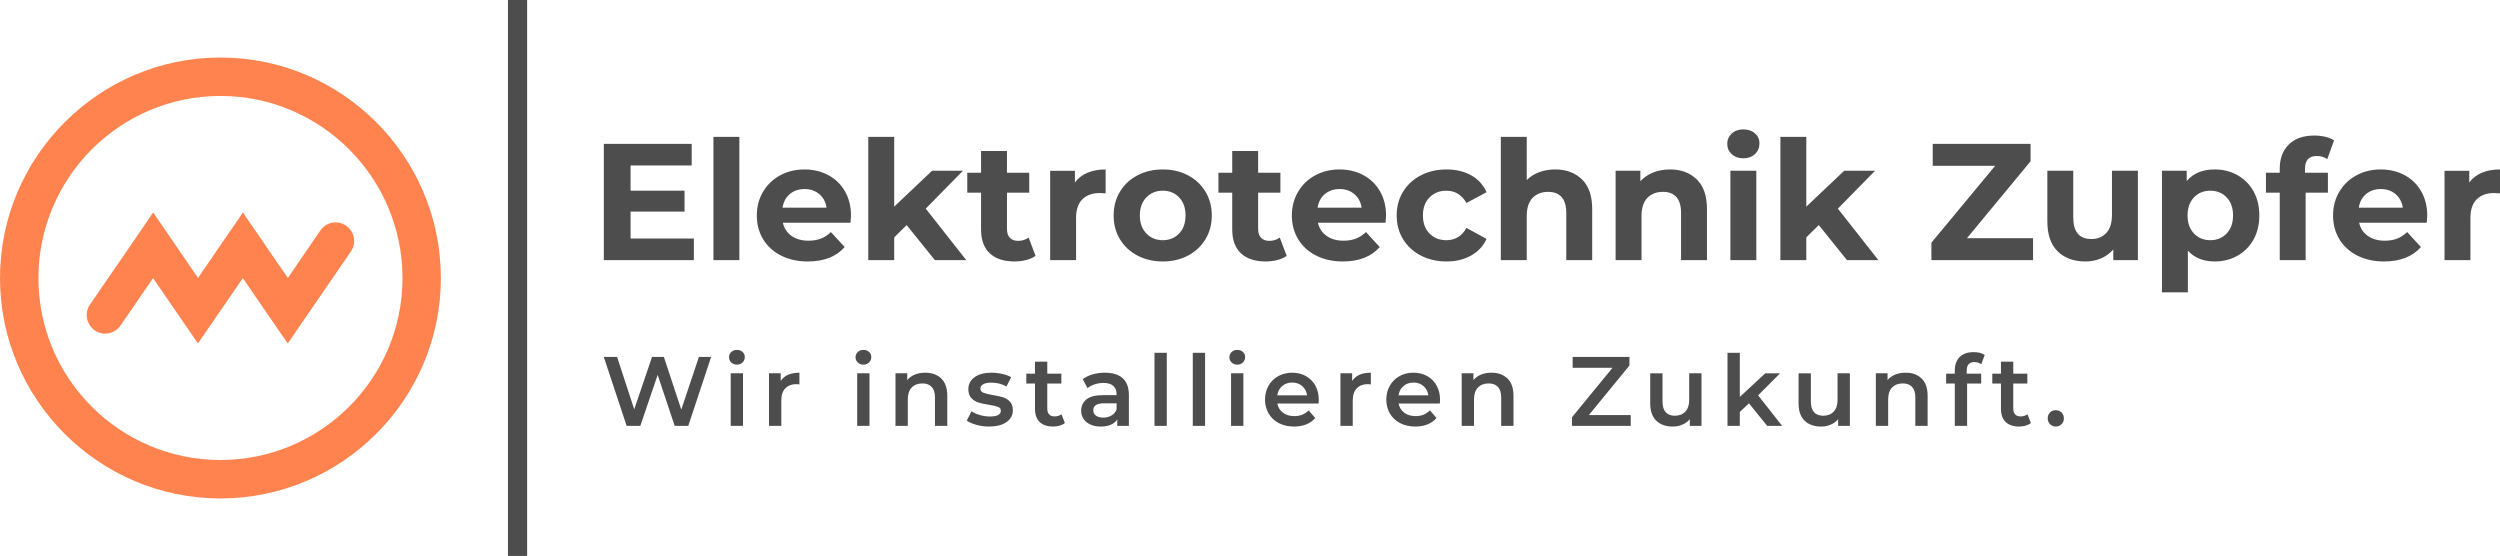
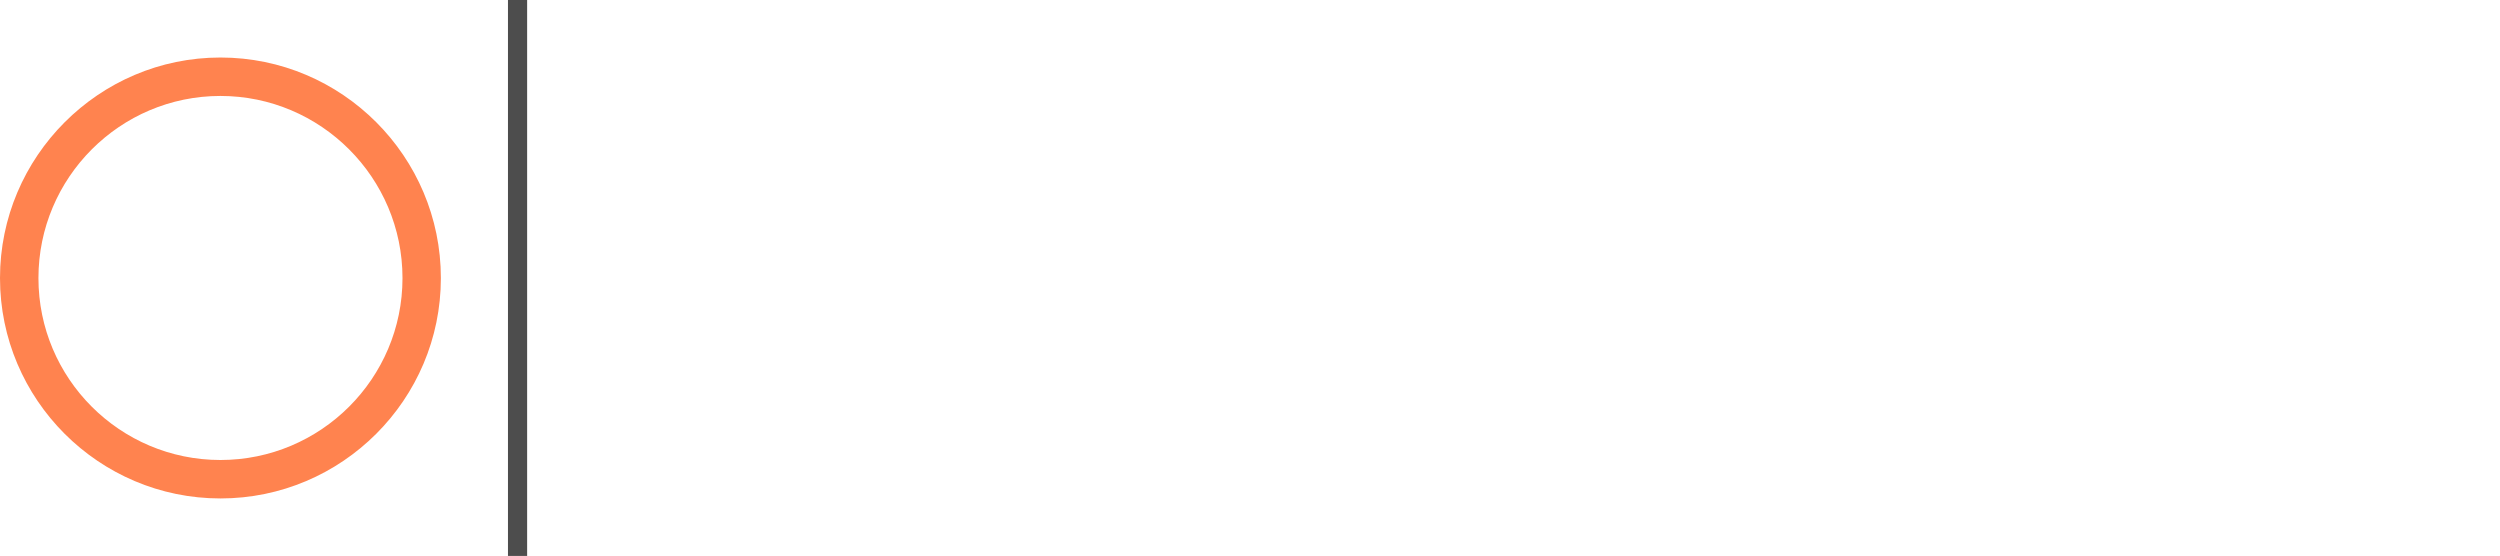
<svg xmlns="http://www.w3.org/2000/svg" id="Ebene_1" width="5000" height="1111.91" viewBox="0 0 5000 1111.91">
  <defs>
    <style>.cls-1{fill:#4d4d4d;}.cls-2{fill:#ff834f;}</style>
  </defs>
  <path class="cls-2" d="M440.85,996.88C197.86,996.88,0,799.02,0,556.19S197.86,115.03,440.85,115.03s440.89,197.86,440.89,441.17c-.01,242.82-197.76,440.69-440.89,440.69M440.85,191.9c-200.75,0-363.98,163.39-363.98,364.29s163.23,363.81,363.98,363.81,364.14-163.03,364.14-363.81c-.01-200.91-163.37-364.29-364.14-364.29" />
-   <path class="cls-2" d="M692.03,451.3c-16.94-11.77-39.96-7.25-51.38,9.81l-64.94,94.77-45.11-65.42-2.24-3.69-28.35-40.96-14.17-20.94-14.18,20.94-10.49,15.3h-.2l-64.94,94.77-44.76-65.42-45-65.58-14.17,20.94-28.5,41.6-2.06,3.04-81.87,119.07c-11.3,16.78-6.77,39.78,10.16,51.41,16.78,11.4,39.76,6.92,51.38-10.13l64.94-94.6,44.95,65.46,2.36,3.52,28.22,40.91,14.18,20.9,14.17-20.57,10.45-15.61h.23l64.94-94.6,44.92,65.46,44.95,65.34,14.17-20.57,28.51-41.88,2.09-2.88,81.71-118.99c11.3-17.07,6.89-40.13-10-51.39Z" />
-   <path id="id-6izo4zJp25" class="cls-1" d="M1397.82,713.91h24.41l-45.68,137.81h-27.17l-34.06-101.98-34.65,101.98h-27.37l-45.68-137.81h26.58l34.26,104.74,35.63-104.74h23.63l34.85,105.33,35.24-105.33ZM1461.41,851.72v-105.13h24.61v105.13h-24.61ZM1473.82,729.27c-4.46,0-8.2-1.41-11.22-4.23-3.02-2.82-4.53-6.33-4.53-10.53h0c0-4.2,1.51-7.71,4.53-10.53,3.02-2.82,6.76-4.23,11.22-4.23h0c4.46,0,8.2,1.35,11.22,4.04,3.02,2.69,4.53,6.07,4.53,10.14h0c0,4.33-1.48,7.97-4.43,10.93-2.95,2.95-6.73,4.43-11.32,4.43h0ZM1561.43,761.95c7.09-11.03,19.56-16.54,37.41-16.54h0v23.43c-2.1-.39-4-.59-5.71-.59h0c-9.58,0-17.06,2.79-22.44,8.37-5.38,5.58-8.07,13.62-8.07,24.12h0v50.99h-24.61v-105.13h23.43v15.36ZM1714.4,851.72v-105.13h24.61v105.13h-24.61ZM1726.81,729.27c-4.46,0-8.2-1.41-11.22-4.23s-4.53-6.33-4.53-10.53h0c0-4.2,1.51-7.71,4.53-10.53,3.02-2.82,6.76-4.23,11.22-4.23h0c4.46,0,8.2,1.35,11.22,4.04,3.02,2.69,4.53,6.07,4.53,10.14h0c0,4.33-1.48,7.97-4.43,10.93-2.95,2.95-6.73,4.43-11.32,4.43h0ZM1850.64,745.41c13.26,0,23.89,3.87,31.89,11.62,8.01,7.74,12.01,19.23,12.01,34.45h0v60.24h-24.61v-57.09c0-9.19-2.17-16.11-6.5-20.77-4.33-4.66-10.5-6.99-18.51-6.99h0c-9.06,0-16.21,2.72-21.46,8.17-5.25,5.45-7.88,13.29-7.88,23.53h0v53.16h-24.61v-105.13h23.43v13.58c4.07-4.86,9.19-8.53,15.36-11.03,6.17-2.49,13.13-3.74,20.87-3.74h0ZM1978.02,853.1c-8.53,0-16.87-1.12-25-3.35-8.14-2.23-14.63-5.05-19.49-8.47h0l9.45-18.7c4.73,3.15,10.4,5.68,17.03,7.58,6.63,1.9,13.16,2.85,19.59,2.85h0c14.7,0,22.05-3.87,22.05-11.62h0c0-3.68-1.87-6.23-5.61-7.68-3.74-1.44-9.75-2.82-18.01-4.13h0c-8.66-1.31-15.72-2.82-21.16-4.53-5.45-1.71-10.17-4.69-14.18-8.96-4-4.27-6-10.2-6-17.82h0c0-9.98,4.17-17.95,12.5-23.92,8.33-5.97,19.59-8.96,33.76-8.96h0c7.22,0,14.44.82,21.66,2.46,7.22,1.64,13.13,3.84,17.72,6.6h0l-9.45,18.7c-8.93-5.25-18.97-7.88-30.12-7.88h0c-7.22,0-12.7,1.08-16.44,3.25-3.74,2.17-5.61,5.02-5.61,8.56h0c0,3.94,2,6.73,6,8.37,4,1.64,10.2,3.18,18.6,4.63h0c8.4,1.31,15.29,2.82,20.67,4.53s10.01,4.59,13.88,8.66,5.81,9.84,5.81,17.33h0c0,9.84-4.27,17.72-12.8,23.63-8.53,5.91-20.15,8.86-34.85,8.86h0ZM2122.92,828.49l6.89,17.52c-2.89,2.36-6.4,4.13-10.53,5.32-4.13,1.18-8.5,1.77-13.09,1.77h0c-11.55,0-20.48-3.02-26.78-9.06-6.3-6.04-9.45-14.83-9.45-26.38h0v-50.6h-17.33v-19.69h17.33v-24.02h24.61v24.02h28.15v19.69h-28.15v50.01c0,5.12,1.25,9.02,3.74,11.71,2.49,2.69,6.1,4.04,10.83,4.04h0c5.51,0,10.11-1.44,13.78-4.33h0ZM2209.94,745.41c15.49,0,27.33,3.71,35.54,11.12,8.2,7.42,12.3,18.6,12.3,33.57h0v61.62h-23.23v-12.8c-3.02,4.59-7.32,8.1-12.9,10.53-5.58,2.43-12.3,3.64-20.18,3.64h0c-7.88,0-14.77-1.35-20.67-4.04-5.91-2.69-10.47-6.43-13.68-11.22-3.22-4.79-4.82-10.2-4.82-16.24h0c0-9.45,3.51-17.03,10.53-22.74,7.02-5.71,18.08-8.56,33.17-8.56h27.17v-1.58c0-7.35-2.2-12.99-6.6-16.93-4.4-3.94-10.93-5.91-19.59-5.91h0c-5.91,0-11.71.92-17.42,2.76-5.71,1.84-10.53,4.4-14.47,7.68h0l-9.65-17.92c5.51-4.2,12.14-7.42,19.88-9.65,7.74-2.23,15.95-3.35,24.61-3.35h0ZM2206.6,835.19c6.17,0,11.65-1.41,16.44-4.23,4.79-2.82,8.17-6.86,10.14-12.11h0v-12.21h-25.4c-14.18,0-21.26,4.66-21.26,13.98h0c0,4.46,1.77,8.01,5.32,10.63,3.54,2.63,8.47,3.94,14.77,3.94h0ZM2308.97,851.72v-146.08h24.61v146.08h-24.61ZM2385.56,851.72v-146.08h24.61v146.08h-24.61ZM2462.14,851.72v-105.13h24.61v105.13h-24.61ZM2474.55,729.27c-4.46,0-8.2-1.41-11.22-4.23-3.02-2.82-4.53-6.33-4.53-10.53h0c0-4.2,1.51-7.71,4.53-10.53,3.02-2.82,6.76-4.23,11.22-4.23h0c4.46,0,8.2,1.35,11.22,4.04,3.02,2.69,4.53,6.07,4.53,10.14h0c0,4.33-1.48,7.97-4.43,10.93-2.95,2.95-6.73,4.43-11.32,4.43h0ZM2637.56,799.75c0,1.71-.13,4.13-.39,7.28h-82.49c1.44,7.74,5.22,13.88,11.32,18.41,6.1,4.53,13.68,6.79,22.74,6.79h0c11.55,0,21.07-3.81,28.55-11.42h0l13.19,15.16c-4.73,5.64-10.7,9.91-17.92,12.8-7.22,2.89-15.36,4.33-24.41,4.33h0c-11.55,0-21.72-2.3-30.52-6.89-8.79-4.59-15.59-10.99-20.38-19.2-4.79-8.2-7.19-17.49-7.19-27.86h0c0-10.24,2.33-19.46,6.99-27.66,4.66-8.2,11.12-14.6,19.39-19.2,8.27-4.59,17.59-6.89,27.96-6.89h0c10.24,0,19.39,2.26,27.46,6.79,8.07,4.53,14.37,10.89,18.9,19.1,4.53,8.2,6.79,17.69,6.79,28.45h0ZM2584.41,765.1c-7.88,0-14.54,2.33-19.98,6.99s-8.76,10.86-9.94,18.6h59.65c-1.05-7.61-4.27-13.78-9.65-18.51-5.38-4.73-12.08-7.09-20.08-7.09h0ZM2704.3,761.95c7.09-11.03,19.56-16.54,37.41-16.54h0v23.43c-2.1-.39-4-.59-5.71-.59h0c-9.58,0-17.06,2.79-22.44,8.37-5.38,5.58-8.07,13.62-8.07,24.12h0v50.99h-24.61v-105.13h23.43v15.36ZM2880.12,799.75c0,1.71-.13,4.13-.39,7.28h-82.49c1.44,7.74,5.22,13.88,11.32,18.41,6.1,4.53,13.68,6.79,22.74,6.79h0c11.55,0,21.07-3.81,28.55-11.42h0l13.19,15.16c-4.73,5.64-10.7,9.91-17.92,12.8-7.22,2.89-15.36,4.33-24.41,4.33h0c-11.55,0-21.72-2.3-30.52-6.89-8.79-4.59-15.59-10.99-20.38-19.2-4.79-8.2-7.19-17.49-7.19-27.86h0c0-10.24,2.33-19.46,6.99-27.66,4.66-8.2,11.12-14.6,19.39-19.2,8.27-4.59,17.59-6.89,27.96-6.89h0c10.24,0,19.39,2.26,27.46,6.79,8.07,4.53,14.37,10.89,18.9,19.1,4.53,8.2,6.79,17.69,6.79,28.45h0ZM2826.96,765.1c-7.88,0-14.54,2.33-19.98,6.99-5.45,4.66-8.76,10.86-9.94,18.6h59.65c-1.05-7.61-4.27-13.78-9.65-18.51-5.38-4.73-12.08-7.09-20.08-7.09h0ZM2983.08,745.41c13.26,0,23.89,3.87,31.89,11.62,8.01,7.74,12.01,19.23,12.01,34.45h0v60.24h-24.61v-57.09c0-9.19-2.17-16.11-6.5-20.77s-10.5-6.99-18.51-6.99h0c-9.06,0-16.21,2.72-21.46,8.17-5.25,5.45-7.87,13.29-7.88,23.53h0v53.16h-24.61v-105.13h23.43v13.58c4.07-4.86,9.19-8.53,15.36-11.03,6.17-2.49,13.13-3.74,20.87-3.74h0ZM3177.8,830.07h83.67v21.66h-117.54v-17.13l81.11-99.03h-79.74v-21.66h113.6v17.13l-81.11,99.03ZM3378.41,746.59h24.61v105.13h-23.43v-13.39c-3.94,4.73-8.86,8.37-14.77,10.93-5.91,2.56-12.27,3.84-19.1,3.84h0c-14.04,0-25.1-3.9-33.17-11.71-8.07-7.81-12.11-19.39-12.11-34.75h0v-60.05h24.61v56.7c0,9.45,2.13,16.5,6.4,21.16,4.27,4.66,10.34,6.99,18.21,6.99h0c8.79,0,15.78-2.72,20.97-8.17s7.78-13.29,7.78-23.53h0v-53.16ZM3534.34,851.72l-36.42-45.08-18.31,17.33v27.76h-24.61v-146.08h24.61v88.2l50.99-47.25h29.53l-43.9,44.1,48.04,61.03h-29.93ZM3675.11,746.59h24.61v105.13h-23.43v-13.39c-3.94,4.73-8.86,8.37-14.77,10.93-5.91,2.56-12.27,3.84-19.1,3.84h0c-14.04,0-25.1-3.9-33.17-11.71-8.07-7.81-12.11-19.39-12.11-34.75h0v-60.05h24.61v56.7c0,9.45,2.13,16.5,6.4,21.16,4.27,4.66,10.34,6.99,18.21,6.99h0c8.79,0,15.78-2.72,20.97-8.17s7.78-13.29,7.78-23.53h0v-53.16ZM3811.35,745.41c13.26,0,23.89,3.87,31.89,11.62,8.01,7.74,12.01,19.23,12.01,34.45h0v60.24h-24.61v-57.09c0-9.19-2.17-16.11-6.5-20.77s-10.5-6.99-18.51-6.99h0c-9.06,0-16.21,2.72-21.46,8.17-5.25,5.45-7.87,13.29-7.87,23.53h0v53.16h-24.61v-105.13h23.43v13.58c4.07-4.86,9.19-8.53,15.36-11.03,6.17-2.49,13.12-3.74,20.87-3.74h0ZM3948.97,724.15c-10.37,0-15.55,5.64-15.55,16.93h0v6.3h28.94v19.69h-28.15v84.66h-24.61v-84.66h-17.33v-19.69h17.33v-6.69c0-11.29,3.28-20.18,9.84-26.68,6.56-6.5,15.82-9.75,27.76-9.75h0c9.45,0,16.87,1.9,22.25,5.71h0l-6.89,18.51c-4.2-2.89-8.73-4.33-13.58-4.33h0ZM4054.89,828.49l6.89,17.52c-2.89,2.36-6.4,4.13-10.53,5.32-4.13,1.18-8.5,1.77-13.09,1.77h0c-11.55,0-20.48-3.02-26.78-9.06-6.3-6.04-9.45-14.83-9.45-26.38h0v-50.6h-17.33v-19.69h17.33v-24.02h24.61v24.02h28.15v19.69h-28.15v50.01c0,5.12,1.25,9.02,3.74,11.71,2.49,2.69,6.1,4.04,10.83,4.04h0c5.51,0,10.11-1.44,13.78-4.33h0ZM4111.59,853.1c-4.46,0-8.27-1.54-11.42-4.63-3.15-3.08-4.73-6.99-4.73-11.71h0c0-4.86,1.54-8.79,4.63-11.81,3.08-3.02,6.92-4.53,11.52-4.53h0c4.59,0,8.43,1.51,11.52,4.53,3.08,3.02,4.63,6.96,4.63,11.81h0c0,4.73-1.58,8.63-4.72,11.71-3.15,3.08-6.96,4.63-11.42,4.63h0Z" />
-   <path id="id-D6z1nYkh21" class="cls-1" d="M1261.13,477.07h126.58v43.19h-180.07v-232.55h175.75v43.19h-122.26v50.5h107.97v41.86h-107.97v53.82ZM1426.91,520.26v-246.5h51.83v246.5h-51.83ZM1701.99,431.56c0,.66-.33,5.32-1,13.95h-135.22c2.44,11.07,8.19,19.82,17.28,26.25,9.08,6.42,20.38,9.63,33.89,9.63h0c9.3,0,17.55-1.38,24.75-4.15,7.2-2.77,13.9-7.14,20.1-13.12h0l27.57,29.9c-16.83,19.27-41.42,28.9-73.75,28.9h0c-20.16,0-37.98-3.93-53.49-11.79-15.5-7.86-27.46-18.77-35.88-32.72-8.42-13.95-12.62-29.79-12.62-47.51h0c0-17.5,4.15-33.28,12.46-47.34,8.31-14.06,19.71-25.03,34.22-32.89,14.51-7.86,30.73-11.79,48.67-11.79h0c17.5,0,33.33,3.77,47.51,11.3,14.17,7.53,25.3,18.33,33.39,32.39,8.08,14.06,12.13,30.4,12.13,49h0ZM1609.3,378.07c-11.74,0-21.59,3.32-29.57,9.97-7.97,6.64-12.85,15.72-14.62,27.24h88.04c-1.77-11.3-6.64-20.32-14.62-27.08-7.97-6.76-17.72-10.13-29.24-10.13h0ZM1869.77,520.26l-56.48-70.1-24.92,24.58v45.51h-51.83v-246.5h51.83v139.53l75.75-71.76h61.79l-74.42,75.75,81.06,102.99h-62.79ZM2057.14,475.08l13.95,36.54c-5.09,3.77-11.35,6.59-18.77,8.47-7.42,1.88-15.23,2.82-23.42,2.82h0c-21.26,0-37.71-5.43-49.34-16.28-11.63-10.85-17.44-26.8-17.44-47.84h0v-73.42h-27.57v-39.87h27.57v-43.52h51.83v43.52h44.52v39.87h-44.52v72.76c0,7.53,1.94,13.34,5.81,17.44,3.88,4.1,9.36,6.15,16.45,6.15h0c8.19,0,15.17-2.21,20.93-6.64h0ZM2149.83,365.12c6.2-8.64,14.56-15.17,25.08-19.6,10.52-4.43,22.65-6.64,36.38-6.64h0v47.84c-5.76-.44-9.63-.66-11.63-.66h0c-14.84,0-26.47,4.15-34.88,12.46-8.42,8.31-12.62,20.76-12.62,37.37h0v84.38h-51.83v-178.73h49.5v23.59ZM2325.58,522.92c-18.83,0-35.71-3.93-50.66-11.79-14.95-7.86-26.63-18.77-35.05-32.72-8.42-13.95-12.62-29.79-12.62-47.51h0c0-17.72,4.21-33.55,12.62-47.51,8.42-13.95,20.1-24.86,35.05-32.72s31.84-11.79,50.66-11.79h0c18.83,0,35.66,3.93,50.5,11.79s26.47,18.77,34.88,32.72c8.42,13.95,12.62,29.79,12.62,47.51h0c0,17.72-4.21,33.55-12.62,47.51-8.42,13.95-20.04,24.86-34.88,32.72-14.84,7.86-31.67,11.79-50.5,11.79h0ZM2325.58,480.39c13.29,0,24.2-4.48,32.72-13.45,8.53-8.97,12.79-20.98,12.79-36.05h0c0-15.06-4.26-27.08-12.79-36.05-8.53-8.97-19.44-13.45-32.72-13.45h0c-13.29,0-24.25,4.48-32.89,13.45-8.64,8.97-12.96,20.98-12.96,36.05h0c0,15.06,4.32,27.08,12.96,36.05,8.64,8.97,19.6,13.45,32.89,13.45h0ZM2559.47,475.08l13.95,36.54c-5.09,3.77-11.35,6.59-18.77,8.47-7.42,1.88-15.23,2.82-23.42,2.82h0c-21.26,0-37.71-5.43-49.34-16.28-11.63-10.85-17.44-26.8-17.44-47.84h0v-73.42h-27.57v-39.87h27.57v-43.52h51.83v43.52h44.52v39.87h-44.52v72.76c0,7.53,1.94,13.34,5.81,17.44,3.88,4.1,9.36,6.15,16.45,6.15h0c8.19,0,15.17-2.21,20.93-6.64h0ZM2772.09,431.56c0,.66-.33,5.32-1,13.95h-135.22c2.44,11.07,8.19,19.82,17.28,26.25,9.08,6.42,20.38,9.63,33.89,9.63h0c9.3,0,17.55-1.38,24.75-4.15,7.2-2.77,13.9-7.14,20.1-13.12h0l27.57,29.9c-16.83,19.27-41.42,28.9-73.75,28.9h0c-20.16,0-37.98-3.93-53.49-11.79-15.5-7.86-27.46-18.77-35.88-32.72-8.42-13.95-12.62-29.79-12.62-47.51h0c0-17.5,4.15-33.28,12.46-47.34,8.31-14.06,19.71-25.03,34.22-32.89s30.73-11.79,48.67-11.79h0c17.5,0,33.33,3.77,47.51,11.3,14.17,7.53,25.3,18.33,33.39,32.39,8.08,14.06,12.13,30.4,12.13,49h0ZM2679.4,378.07c-11.74,0-21.59,3.32-29.57,9.97-7.97,6.64-12.85,15.72-14.62,27.24h88.04c-1.77-11.3-6.64-20.32-14.62-27.08-7.97-6.76-17.72-10.13-29.24-10.13h0ZM2893.02,522.92c-19.05,0-36.16-3.93-51.33-11.79-15.17-7.86-27.02-18.77-35.55-32.72-8.53-13.95-12.79-29.79-12.79-47.51h0c0-17.72,4.26-33.55,12.79-47.51,8.53-13.95,20.38-24.86,35.55-32.72,15.17-7.86,32.28-11.79,51.33-11.79h0c18.83,0,35.27,3.93,49.34,11.79s24.31,19.1,30.73,33.72h0l-40.2,21.59c-9.3-16.39-22.7-24.58-40.2-24.58h0c-13.51,0-24.7,4.43-33.55,13.29s-13.29,20.93-13.29,36.21h0c0,15.28,4.43,27.35,13.29,36.21,8.86,8.86,20.04,13.29,33.55,13.29h0c17.72,0,31.12-8.19,40.2-24.58h0l40.2,21.93c-6.42,14.17-16.67,25.25-30.73,33.22-14.06,7.97-30.51,11.96-49.34,11.96h0ZM3110.3,338.87c22.15,0,40.03,6.64,53.65,19.93,13.62,13.29,20.43,33,20.43,59.13h0v102.32h-51.83v-94.35c0-14.17-3.1-24.75-9.3-31.73-6.2-6.98-15.17-10.46-26.91-10.46h0c-13.07,0-23.48,4.04-31.23,12.13-7.75,8.08-11.63,20.1-11.63,36.05h0v88.37h-51.83v-246.5h51.83v86.38c6.87-6.87,15.17-12.13,24.92-15.78,9.75-3.65,20.38-5.48,31.89-5.48h0ZM3339.87,338.87c22.15,0,40.03,6.64,53.65,19.93,13.62,13.29,20.43,33,20.43,59.13h0v102.32h-51.83v-94.35c0-14.17-3.1-24.75-9.3-31.73-6.2-6.98-15.17-10.46-26.91-10.46h0c-13.07,0-23.48,4.04-31.23,12.13-7.75,8.08-11.63,20.1-11.63,36.05h0v88.37h-51.83v-178.73h49.5v20.93c6.87-7.53,15.39-13.34,25.58-17.44,10.19-4.1,21.37-6.15,33.55-6.15h0ZM3460.8,520.26v-178.73h51.83v178.73h-51.83ZM3486.71,316.61c-9.52,0-17.28-2.77-23.26-8.31-5.98-5.54-8.97-12.4-8.97-20.6h0c0-8.19,2.99-15.06,8.97-20.6,5.98-5.54,13.73-8.31,23.26-8.31h0c9.52,0,17.28,2.66,23.26,7.97,5.98,5.32,8.97,11.96,8.97,19.93h0c0,8.64-2.99,15.78-8.97,21.43-5.98,5.65-13.73,8.47-23.26,8.47h0ZM3694.02,520.26l-56.48-70.1-24.92,24.58v45.51h-51.83v-246.5h51.83v139.53l75.75-71.76h61.79l-74.42,75.75,81.06,102.99h-62.79ZM3933.89,476.41h132.23v43.85h-203.32v-34.88l127.57-153.82h-124.92v-43.85h195.68v34.88l-127.24,153.82ZM4223.92,341.53h51.83v178.73h-49.17v-21.26c-6.87,7.75-15.06,13.68-24.58,17.77-9.52,4.1-19.82,6.15-30.9,6.15h0c-23.48,0-42.08-6.76-55.81-20.27-13.73-13.51-20.6-33.55-20.6-60.13h0v-100.99h51.83v93.35c0,28.79,12.07,43.19,36.21,43.19h0c12.4,0,22.37-4.04,29.9-12.13,7.53-8.08,11.3-20.1,11.3-36.05h0v-88.37ZM4429.57,338.87c16.61,0,31.73,3.82,45.35,11.46,13.62,7.64,24.31,18.38,32.06,32.22,7.75,13.84,11.63,29.95,11.63,48.34h0c0,18.38-3.88,34.5-11.63,48.34-7.75,13.84-18.44,24.58-32.06,32.22-13.62,7.64-28.74,11.46-45.35,11.46h0c-22.81,0-40.75-7.2-53.82-21.59h0v83.39h-51.83v-243.18h49.5v20.6c12.85-15.5,31.56-23.26,56.15-23.26h0ZM4420.6,480.39c13.29,0,24.2-4.48,32.72-13.45s12.79-20.98,12.79-36.05h0c0-15.06-4.26-27.08-12.79-36.05-8.53-8.97-19.44-13.45-32.72-13.45h0c-13.29,0-24.2,4.48-32.72,13.45-8.53,8.97-12.79,20.98-12.79,36.05h0c0,15.06,4.26,27.08,12.79,36.05s19.44,13.45,32.72,13.45h0ZM4609.97,337.87v7.64h45.85v39.87h-44.52v134.88h-51.83v-134.88h-27.57v-39.87h27.57v-7.97c0-20.38,6.04-36.54,18.11-48.5,12.07-11.96,29.07-17.94,51-17.94h0c7.75,0,15.12.83,22.09,2.49,6.98,1.66,12.79,4.04,17.44,7.14h0l-13.62,37.54c-5.98-4.21-12.96-6.31-20.93-6.31h0c-15.73,0-23.59,8.64-23.59,25.91h0ZM4854.49,431.56c0,.66-.33,5.32-1,13.95h-135.22c2.44,11.07,8.19,19.82,17.28,26.25,9.08,6.42,20.38,9.63,33.89,9.63h0c9.3,0,17.55-1.38,24.75-4.15,7.2-2.77,13.9-7.14,20.1-13.12h0l27.57,29.9c-16.83,19.27-41.42,28.9-73.75,28.9h0c-20.16,0-37.98-3.93-53.49-11.79-15.5-7.86-27.46-18.77-35.88-32.72-8.42-13.95-12.62-29.79-12.62-47.51h0c0-17.5,4.15-33.28,12.46-47.34,8.31-14.06,19.71-25.03,34.22-32.89,14.51-7.86,30.73-11.79,48.67-11.79h0c17.5,0,33.33,3.77,47.51,11.3,14.17,7.53,25.3,18.33,33.39,32.39,8.08,14.06,12.13,30.4,12.13,49h0ZM4761.79,378.07c-11.74,0-21.59,3.32-29.57,9.97-7.97,6.64-12.85,15.72-14.62,27.24h88.04c-1.77-11.3-6.64-20.32-14.62-27.08-7.97-6.76-17.72-10.13-29.24-10.13h0ZM4938.54,365.12c6.2-8.64,14.56-15.17,25.08-19.6,10.52-4.43,22.65-6.64,36.38-6.64h0v47.84c-5.76-.44-9.63-.66-11.63-.66h0c-14.84,0-26.47,4.15-34.88,12.46-8.42,8.31-12.63,20.76-12.62,37.37h0v84.38h-51.83v-178.73h49.5v23.59Z" />
  <rect id="id-tBXipXk0b" class="cls-1" x="1015.93" width="38.34" height="1111.91" />
</svg>